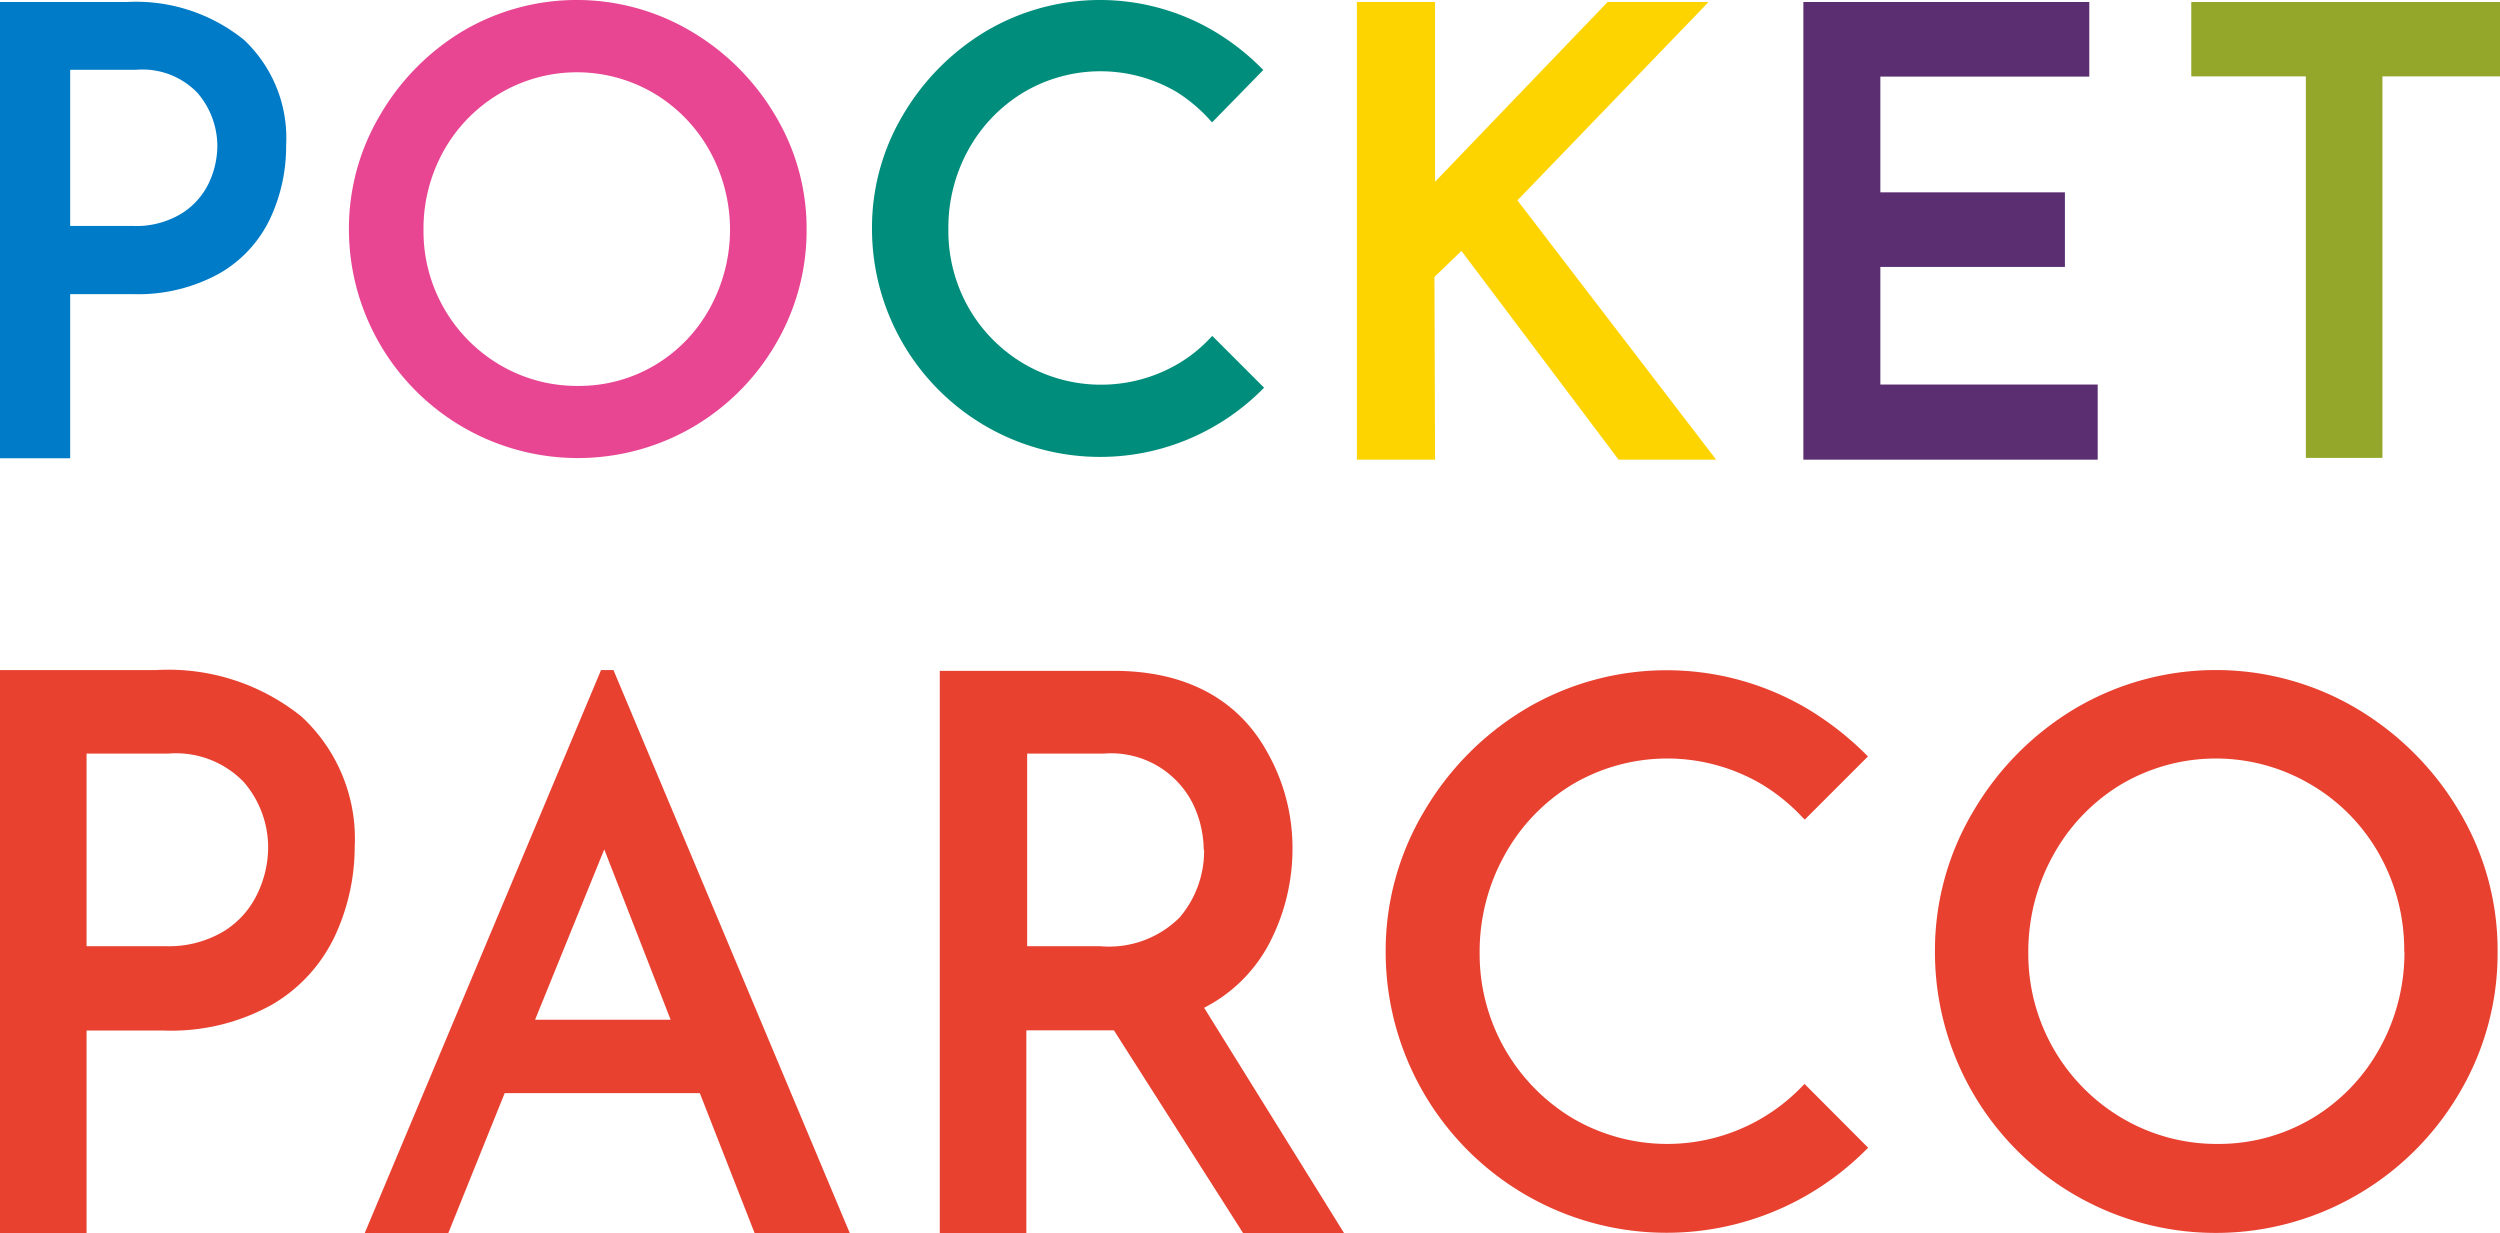
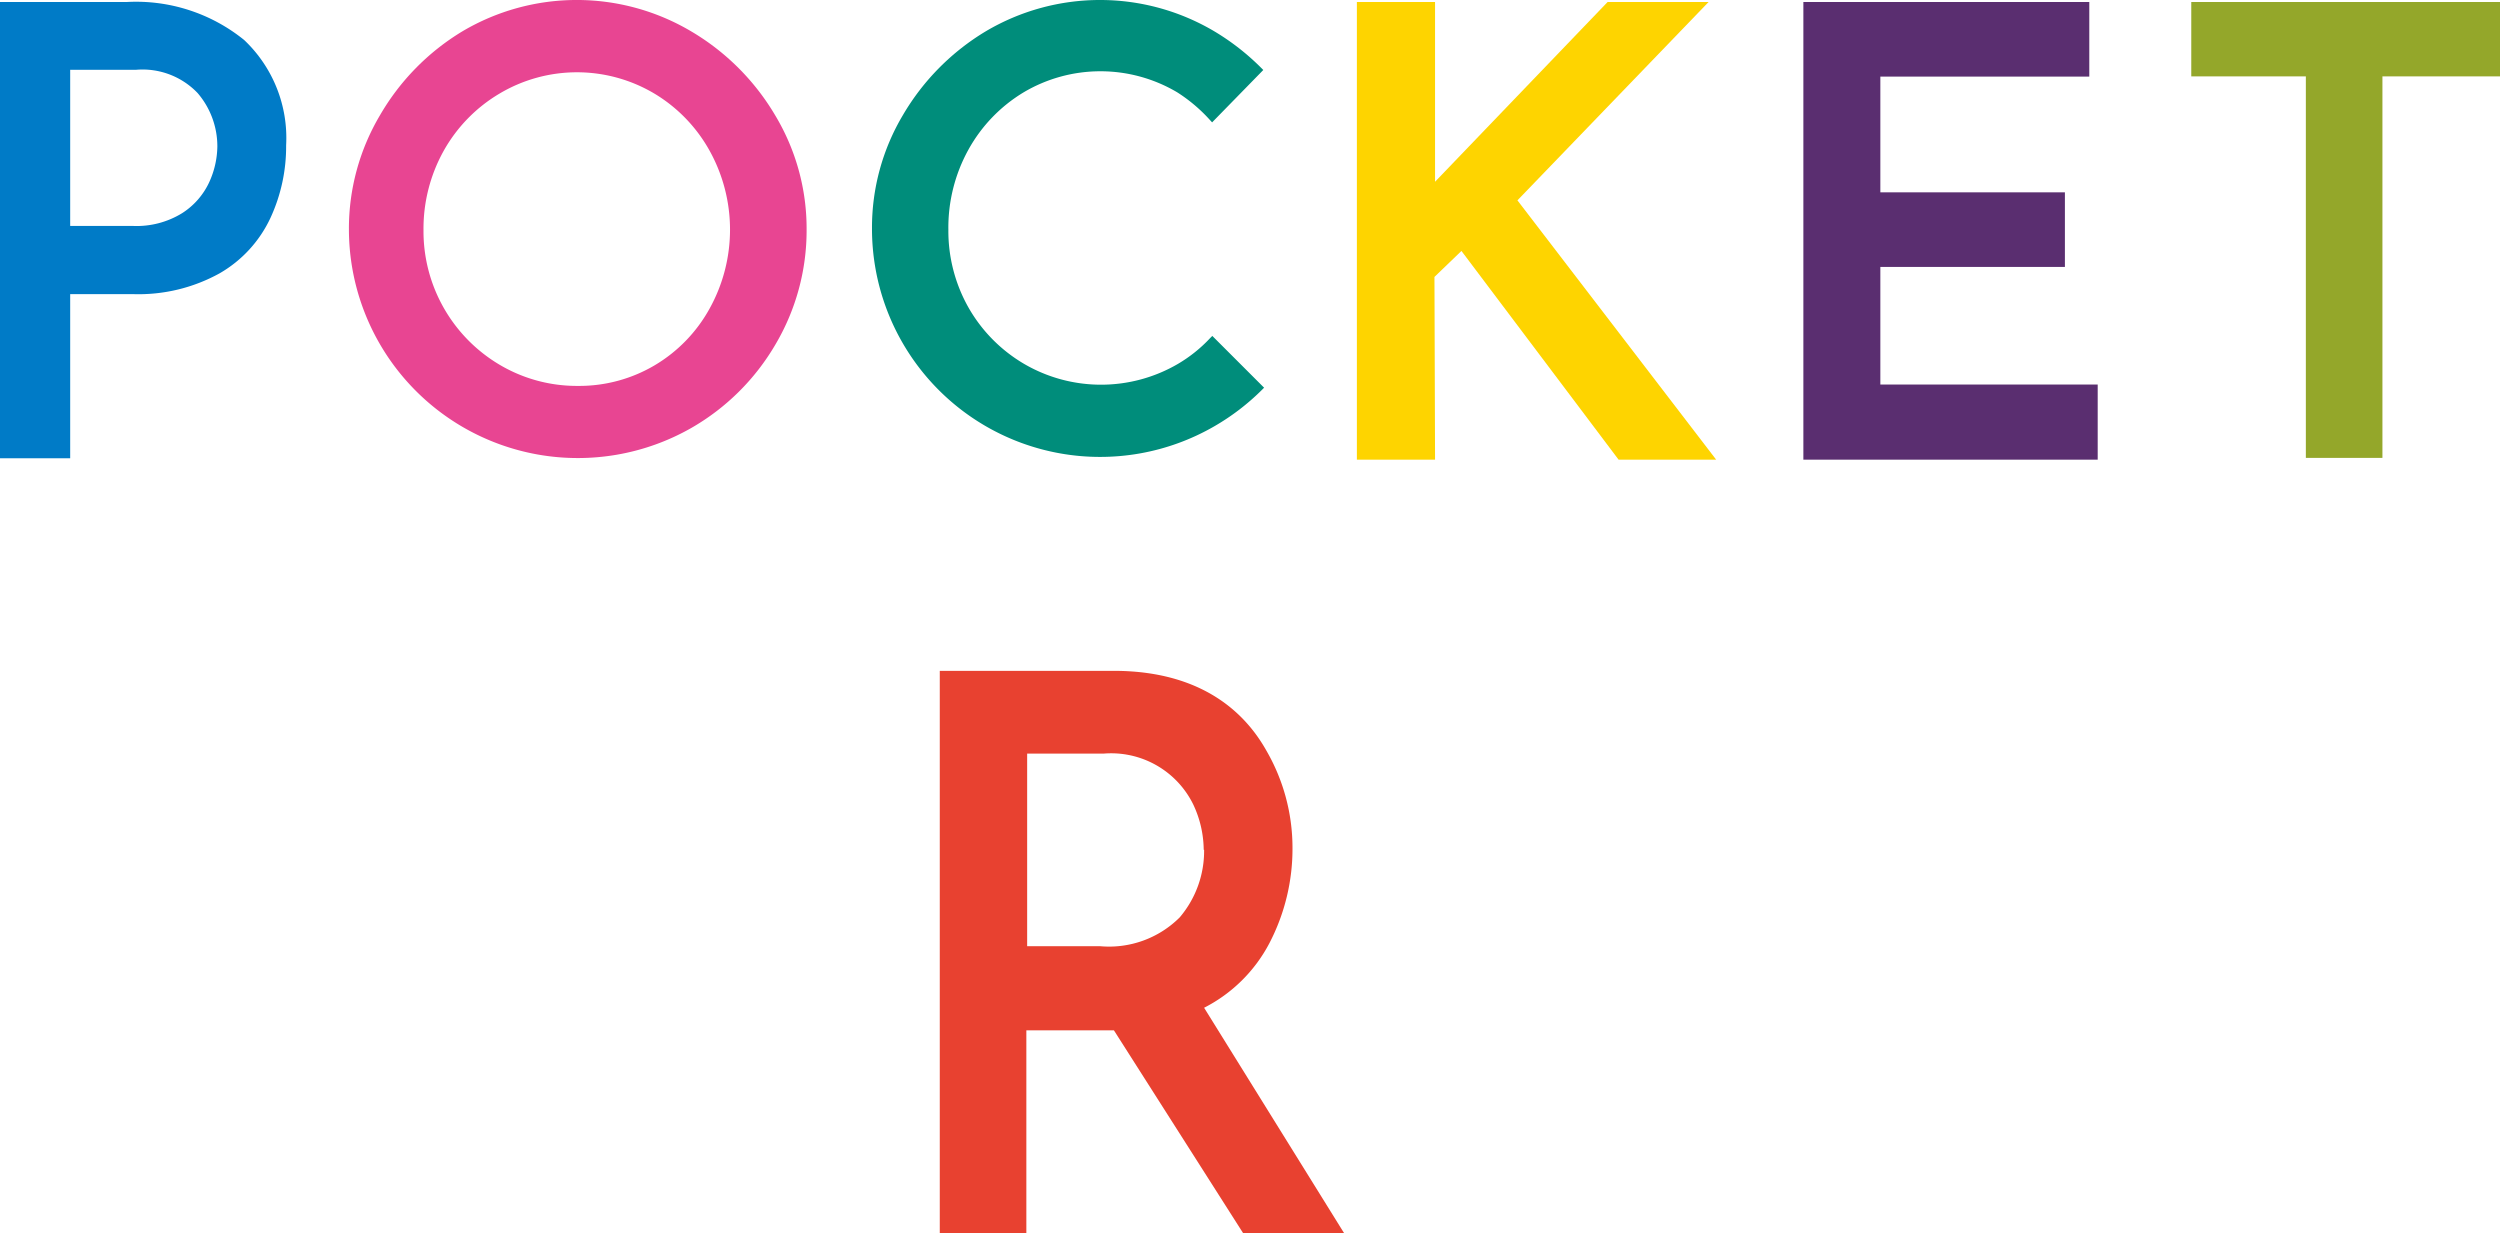
<svg xmlns="http://www.w3.org/2000/svg" viewBox="0 0 125.03 61.67">
  <defs>
    <style>.cls-1{fill:#e84130}</style>
  </defs>
  <g>
-     <path class="cls-1" d="M15.07 35.83a10.62 10.62 0 00-7.24-2.32H0v28.16h4.33V51.54h3.88a10.35 10.35 0 005.4-1.3 7.82 7.82 0 003.13-3.41 10.6 10.6 0 001-4.48 8.31 8.31 0 00-2.67-6.52zm-1.66 6.6a5.41 5.41 0 01-.51 2.21 4.45 4.45 0 01-1.65 1.9 5.35 5.35 0 01-3 .78H4.33v-9.63H8.4a4.71 4.71 0 013.79 1.42 5 5 0 011.22 3.32zM30.68 33.51h-.62L18.24 61.67h4.18l2.82-7H35l2.74 7h4.76zM33.54 51h-6.78l3.46-8.52zM90.25 54.21l-.14.14a9.35 9.35 0 01-11.47 1.57A9.58 9.58 0 0174 47.64a9.92 9.92 0 011.24-4.86 9.43 9.43 0 013.4-3.55 9.32 9.32 0 019.48 0 9.52 9.52 0 012 1.62l.14.14 3.16-3.16-.14-.14a15.3 15.3 0 00-2.9-2.25 13.83 13.83 0 00-14.06 0 14.52 14.52 0 00-5.11 5.16 13.6 13.6 0 00-1.91 7 14.05 14.05 0 0021.06 12.18 14.42 14.42 0 002.94-2.25l.13-.13zM123 40.59a14.63 14.63 0 00-5.15-5.16 13.83 13.83 0 00-14.06 0 14.52 14.52 0 00-5.11 5.16 13.6 13.6 0 00-1.91 7 14.05 14.05 0 0021.09 12.18 14.15 14.15 0 005.14-5.11 13.7 13.7 0 001.91-7.06 13.53 13.53 0 00-1.91-7.01zm-2.75 7a9.83 9.83 0 01-1.25 4.86 9.29 9.29 0 01-3.38 3.49 9.16 9.16 0 01-4.73 1.27 9.29 9.29 0 01-4.76-1.29 9.53 9.53 0 01-4.69-8.28 9.92 9.92 0 011.24-4.86 9.43 9.43 0 013.4-3.55 9.32 9.32 0 019.48 0 9.32 9.32 0 013.44 3.51 9.76 9.76 0 011.24 4.86z" />
    <path fill="#fed400" d="M75.89 10.02L85.45.1H80.4l-8.63 8.99V.1h-3.91v22.89h3.91l-.03-9.14 1.35-1.3 7.86 10.44h4.88l-9.94-12.97z" />
    <path fill="#5a2e70" d="M94.04 19.23v-5.88h9.23V9.62h-9.23V3.83h10.45V.1h-14.3v22.89h14.72v-3.76H94.04z" />
    <path fill="#94a72a" d="M109.59.1v3.72h5.73V22.9h3.83V3.82h5.88V.1h-15.44z" />
    <path d="M12.21 2A8.59 8.59 0 006.34.1H0v22.82h3.51v-8.21h3.14A8.38 8.38 0 0011 13.66a6.24 6.24 0 002.53-2.77 8.5 8.5 0 00.78-3.62A6.74 6.74 0 0012.21 2zm-1.34 5.33a4.42 4.42 0 01-.41 1.79 3.66 3.66 0 01-1.35 1.54 4.34 4.34 0 01-2.46.64H3.51V3.49h3.3a3.81 3.81 0 013.07 1.16 4.09 4.09 0 01.99 2.68z" fill="#007bc7" />
    <path d="M38.77 5.77a11.9 11.9 0 00-4.2-4.2 11.22 11.22 0 00-11.45 0A11.82 11.82 0 0019 5.77a11.11 11.11 0 00-1.55 5.71 11.45 11.45 0 0017.13 9.92 11.5 11.5 0 004.2-4.17 11.21 11.21 0 001.56-5.75 11 11 0 00-1.57-5.71zM28.91 19.3A7.57 7.57 0 0125 18.25a7.76 7.76 0 01-3.82-6.74 8 8 0 011-3.95A7.69 7.69 0 0125 4.67a7.57 7.57 0 017.71 0 7.66 7.66 0 012.78 2.87 8.14 8.14 0 010 7.89 7.5 7.5 0 01-2.75 2.84 7.41 7.41 0 01-3.83 1.03z" fill="#e84592" />
    <path d="M60.63 16.8l-.11.11a7.19 7.19 0 01-1.61 1.29 7.63 7.63 0 01-7.69 0 7.65 7.65 0 01-2.79-2.83 7.78 7.78 0 01-1-3.88 8.06 8.06 0 011-4 7.68 7.68 0 012.76-2.87 7.53 7.53 0 017.69 0A7.94 7.94 0 0160.51 6l.11.12 2.56-2.62-.11-.11a12 12 0 00-2.35-1.83 11.21 11.21 0 00-11.41 0 11.9 11.9 0 00-4.15 4.19 11 11 0 00-1.55 5.69 11.41 11.41 0 0017.12 9.88 11.55 11.55 0 002.38-1.82l.11-.11z" fill="#008d7b" />
    <path class="cls-1" d="M60.22 50.4a7.57 7.57 0 003.26-3.22 10.22 10.22 0 001.16-4.83 9.7 9.7 0 00-1.3-4.8c-.83-1.48-2.82-4-7.64-4H47v28.12h4.33V51.53h4.38l6.46 10.14h5.05zm0-7.9A5.13 5.13 0 0159 45.88a5 5 0 01-4 1.44h-3.63v-9.63h3.82a4.57 4.57 0 014.49 2.55 5.4 5.4 0 01.52 2.26z" />
  </g>
</svg>